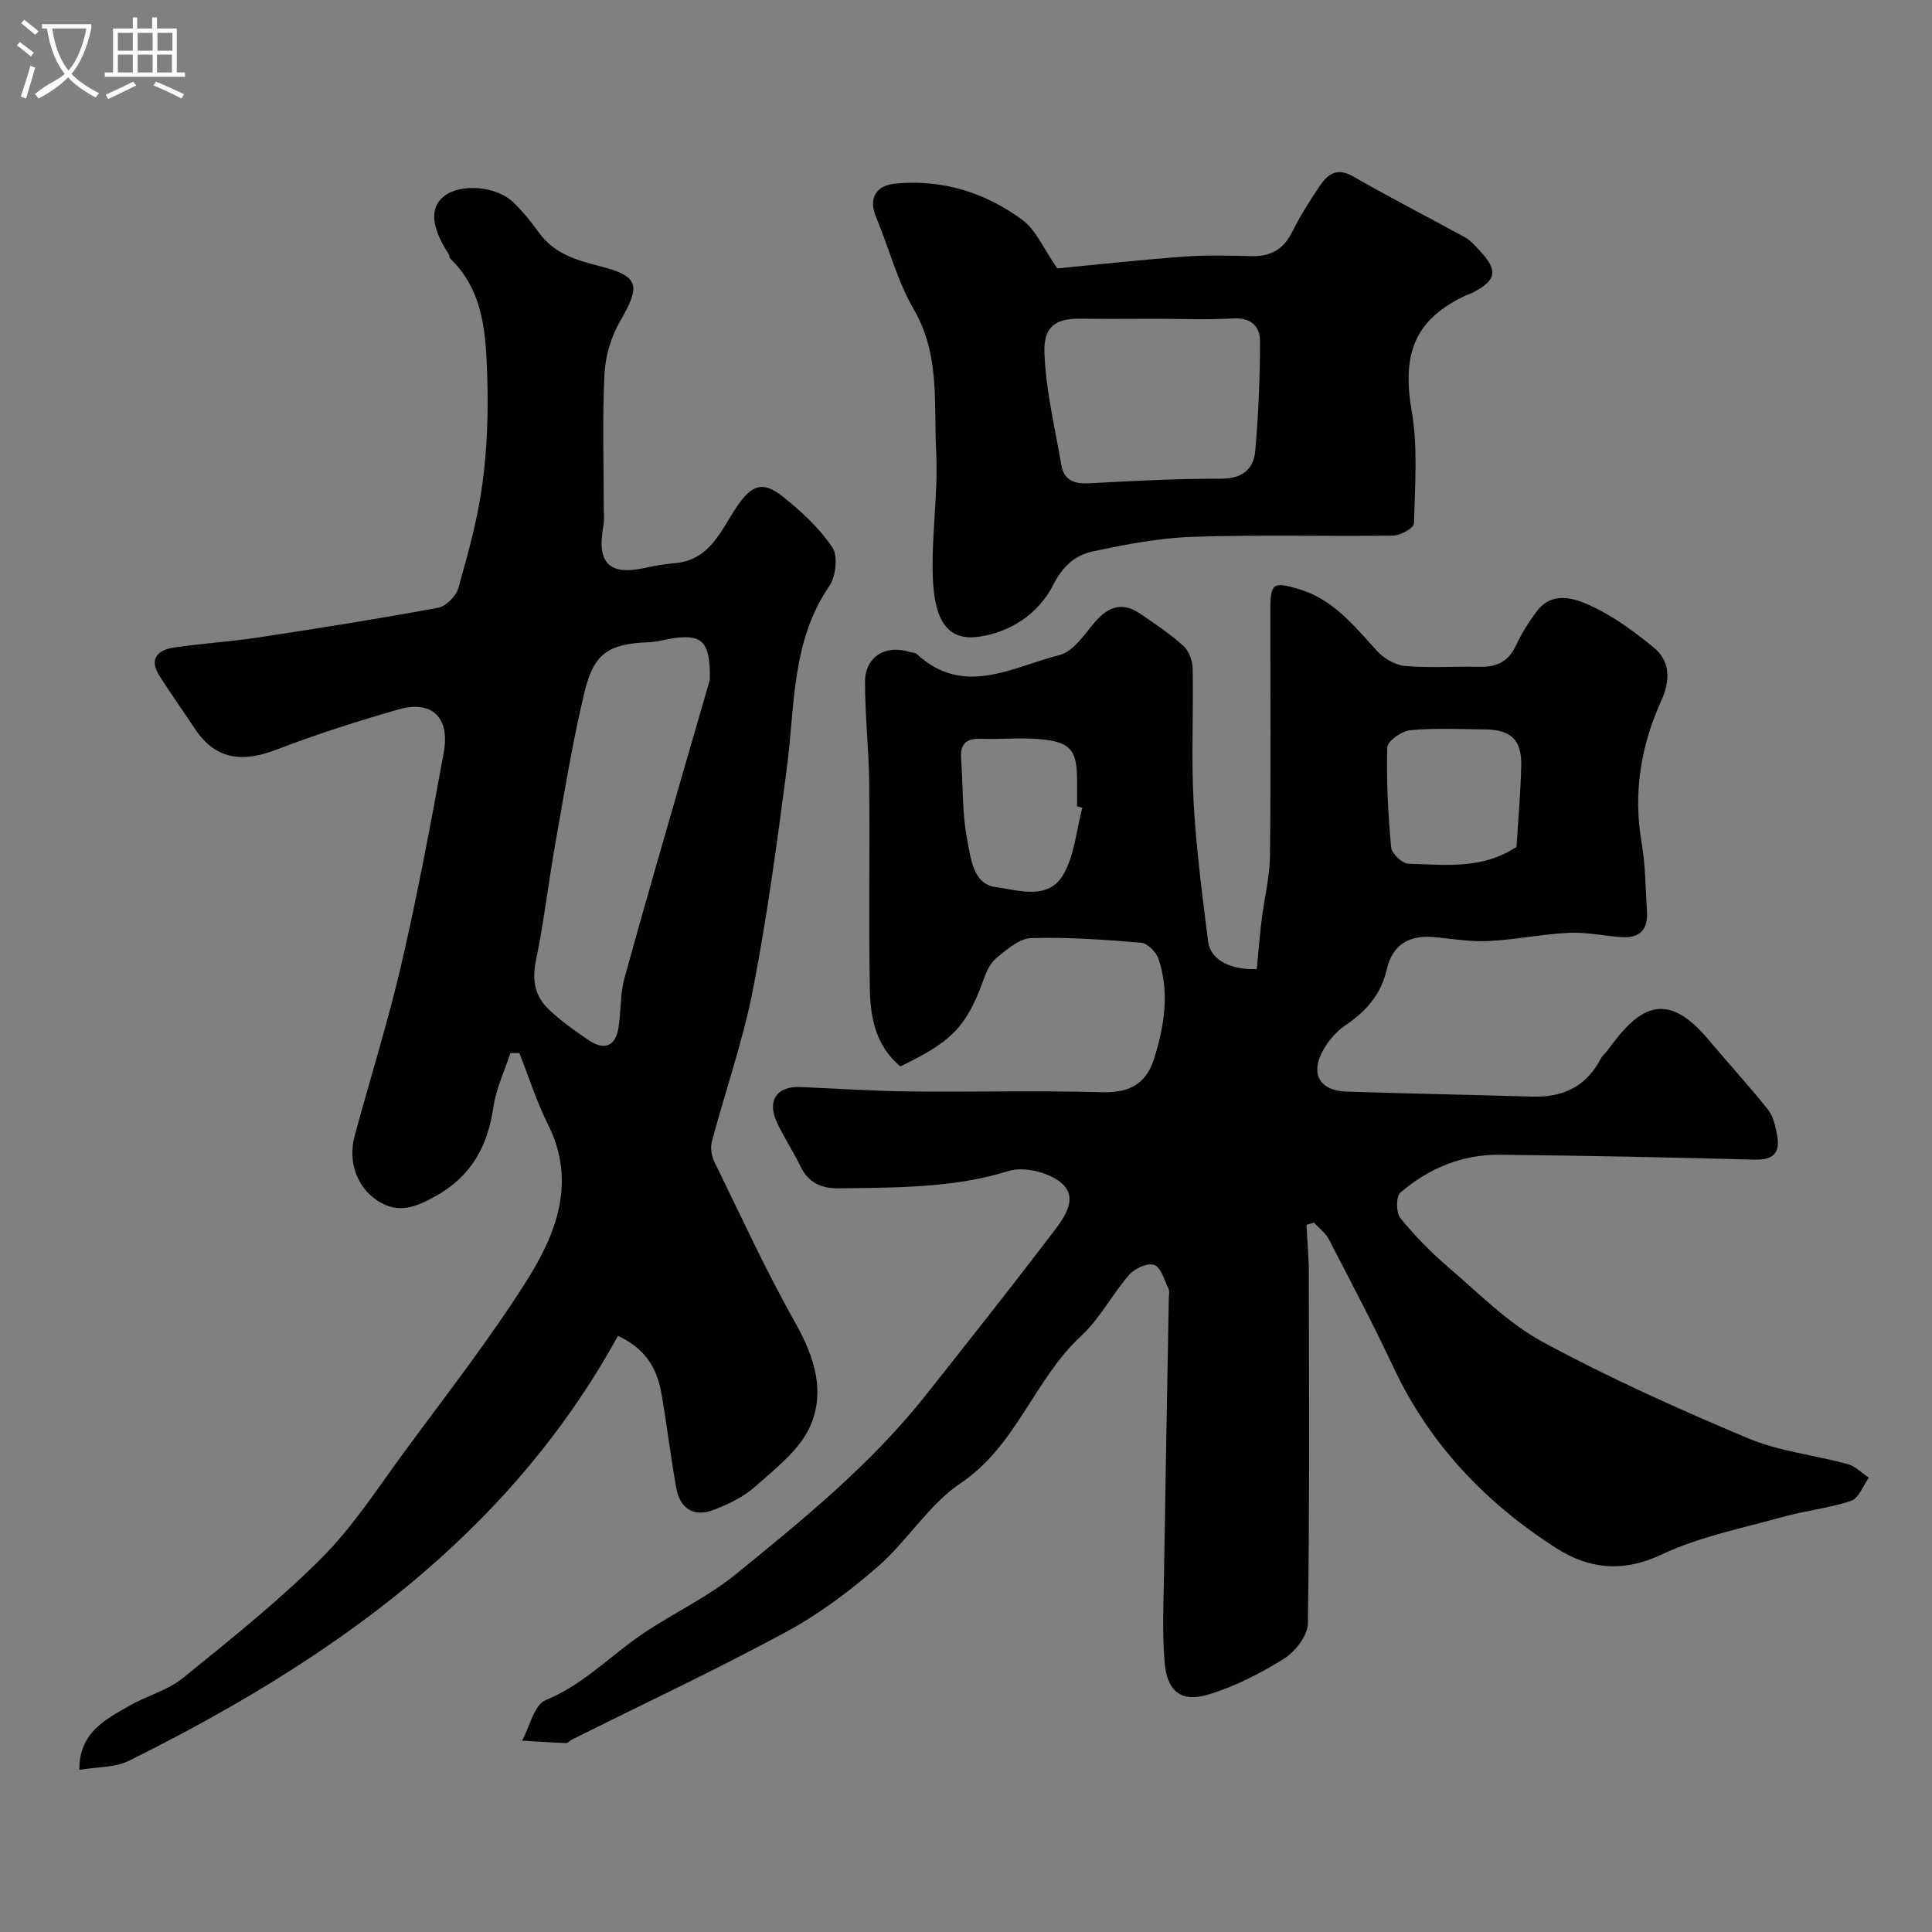
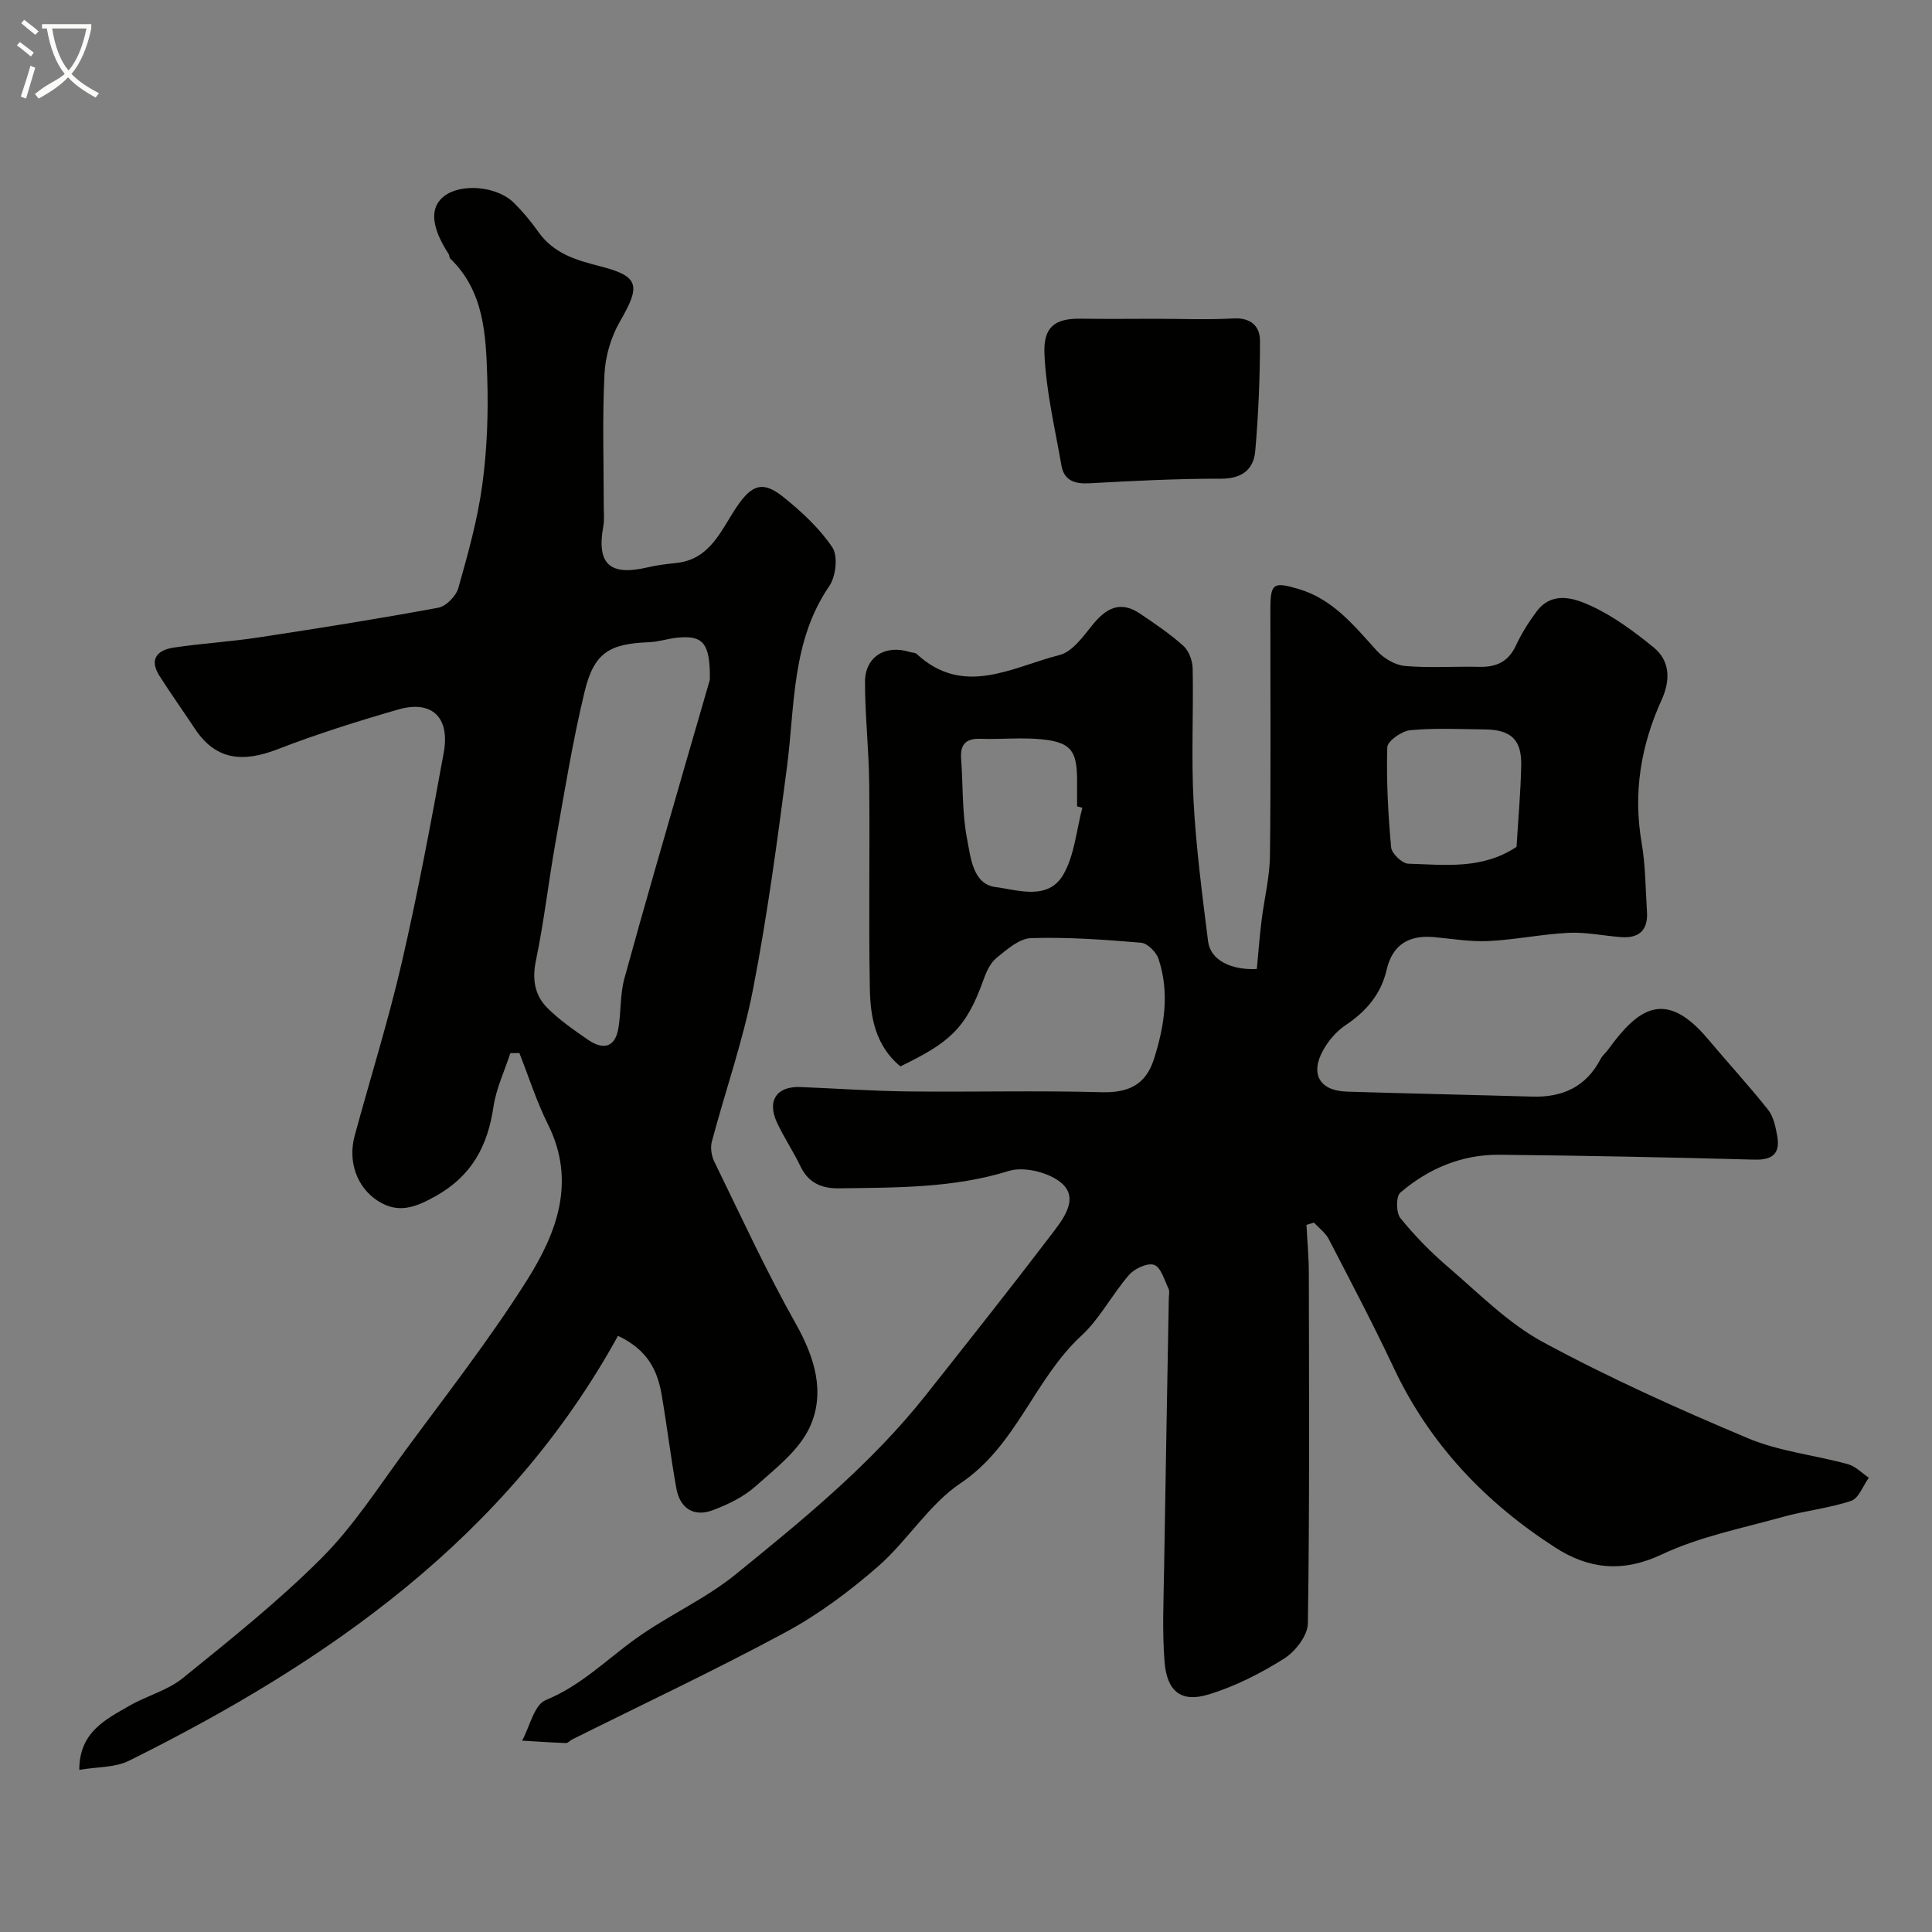
<svg xmlns="http://www.w3.org/2000/svg" enable-background="new 0 0 400 400" viewBox="0 0 400 400">
  <rect x="0" y="0" width="400" height="400" fill="#808080" stroke="none" />
  <path d="m6.4 11.7c-1-.8-1.9-1.6-2.9-2.3l.6-.7c.9.7 1.9 1.4 2.9 2.2zm-2.1 8.3c.7-2.1 1.4-4.2 2-6.4.2.1.6.3 1 .4-.7 2.3-1.3 4.4-1.9 6.4zm3-12.8c-1.1-.9-2.1-1.7-2.9-2.4l.6-.7c1 .8 2 1.5 3 2.4zm1.4-1.3v-.9h10.2v.9c-.9 4.2-2.3 7.3-4.1 9.4 1.3 1.4 3.2 2.7 5.7 4-.2.2-.4.5-.7.9-2.5-1.4-4.4-2.7-5.7-4.2-1.4 1.5-3.5 3-6.1 4.4 0 0 0 0-.1-.1-.3-.4-.5-.7-.7-.8 2.7-2.3 4.7-2.8 6.2-4.2-1.8-2.2-3-5.3-3.7-9.4zm9.2 0h-7.1c.6 3.8 1.7 6.7 3.4 8.7 1.7-2 2.9-4.8 3.7-8.7z" fill="#fbfcfa" />
-   <path d="m31.6 3.6h.9v2.3h4.1v9.1h1.7v.9h-16.6v-.9h1.7v-9.1h4.1v-2.3h.9v2.3h3.1v-2.3zm-4 13.3.6.8c-1.9.9-3.8 1.9-5.8 2.8-.2-.3-.3-.6-.5-.9 2-.9 3.9-1.8 5.7-2.7zm-3.2-10.1v3.7h3.1v-3.7zm0 4.5v3.7h3.1v-3.7zm4.1-4.5v3.7h3.1v-3.7zm0 4.5v3.7h3.1v-3.7zm9.1 9.1c-2.1-1.1-4.1-2-5.8-2.7l.5-.8c2.2.9 4.1 1.8 5.8 2.6zm-1.9-13.6h-3.1v3.7h3.1zm-3.2 4.5v3.7h3.1v-3.7z" fill="#fbfcfa" />
  <g fill="#010100">
    <path d="m186.41 220.79c-5.2-4.35-6.21-10.23-6.32-16.12-.26-14.16.02-28.33-.13-42.49-.07-7-.87-14-.87-21 0-5.21 4.23-7.79 9.27-6.19.47.15 1.09.1 1.41.39 9.76 9.03 19.82 2.7 29.59.24 2.6-.65 4.82-3.73 6.71-6.09 2.81-3.52 5.78-5.31 9.95-2.49 3.11 2.1 6.25 4.21 9.02 6.71 1.14 1.03 1.86 3.09 1.89 4.7.18 9.19-.31 18.4.19 27.57.53 9.66 1.8 19.28 3 28.89.49 3.88 4.76 5.97 10.09 5.71.32-3.36.57-6.66.97-9.93.55-4.53 1.7-9.04 1.75-13.56.21-17 .07-34 .09-50.99.01-5.4.62-5.72 5.75-4.22 7.18 2.09 11.53 7.57 16.25 12.77 1.43 1.58 3.79 3.01 5.84 3.19 5.13.45 10.32.06 15.48.18 3.49.08 5.95-1.07 7.5-4.38 1.16-2.49 2.65-4.88 4.3-7.08 3.23-4.29 7.77-2.77 11.25-1.17 4.67 2.15 8.97 5.34 12.99 8.62 3.47 2.84 3.44 6.89 1.65 10.83-4.3 9.46-5.94 19.22-4.15 29.6.81 4.68.8 9.52 1.11 14.28.25 3.83-1.66 5.55-5.4 5.26-3.6-.28-7.22-1.06-10.8-.89-5.54.27-11.04 1.43-16.58 1.7-3.74.19-7.52-.46-11.28-.81-5.17-.48-8.63 1.53-9.83 6.73-1.18 5.11-4.25 8.65-8.54 11.52-1.85 1.24-3.48 3.14-4.58 5.1-2.8 4.98-.78 8.47 4.89 8.64 12.79.4 25.57.66 38.36 1.03 6.28.19 11.15-2.02 14.15-7.78.37-.72 1.07-1.26 1.55-1.93 6.1-8.42 11.76-12.8 20.66-2.23 4.13 4.91 8.48 9.64 12.47 14.66 1.12 1.42 1.55 3.53 1.89 5.4.66 3.6-.89 5.03-4.69 4.93-17.6-.47-35.2-.84-52.8-1.01-7.77-.08-14.7 2.84-20.54 7.84-.91.78-.89 4.15.01 5.27 2.96 3.66 6.32 7.08 9.9 10.15 6.35 5.43 12.39 11.61 19.62 15.52 13.73 7.43 28.05 13.86 42.46 19.92 6.49 2.73 13.8 3.47 20.68 5.36 1.58.43 2.89 1.84 4.33 2.81-1.2 1.65-2.08 4.25-3.65 4.78-4.59 1.54-9.51 2.03-14.19 3.34-8.42 2.35-17.2 4.07-25.02 7.76-8.12 3.83-15.15 3.02-22.03-1.41-14.49-9.33-26.03-21.41-33.47-37.22-4.24-9.01-8.88-17.82-13.46-26.66-.68-1.31-2.03-2.28-3.06-3.41-.52.16-1.04.32-1.55.47.17 3.35.49 6.7.49 10.04.04 24.16.17 48.33-.2 72.49-.04 2.52-2.63 5.84-4.97 7.3-4.88 3.06-10.19 5.77-15.69 7.42-5.57 1.67-8.5-.66-9-6.69-.52-6.32-.21-12.71-.11-19.07.29-18.77.65-37.53.98-56.3.01-.67.21-1.44-.06-1.98-.86-1.78-1.54-4.38-2.95-4.92-1.33-.51-4.05.73-5.2 2.04-3.52 4.04-6.04 9.06-9.92 12.64-9.75 9.01-13.38 22.72-24.98 30.51-6.58 4.42-11.01 11.93-17.1 17.24-5.87 5.12-12.26 9.9-19.09 13.59-14.52 7.84-29.47 14.86-44.24 22.23-.44.22-.85.76-1.26.74-3.03-.11-6.06-.32-9.09-.5 1.58-2.9 2.5-7.43 4.88-8.39 7.22-2.95 12.48-8.27 18.55-12.65 6.69-4.83 14.47-8.25 20.84-13.43 14.01-11.39 28.07-22.84 39.37-37.14 8.68-10.97 17.38-21.94 25.86-33.07 2.32-3.04 5.76-7.25 2.48-10.48-2.43-2.38-7.93-3.8-11.17-2.8-11.6 3.6-23.37 3.44-35.2 3.61-3.62.05-6.34-1.12-7.99-4.57-1.48-3.09-3.42-5.96-4.86-9.06-2.1-4.53-.06-7.53 4.84-7.34 7.44.29 14.89.83 22.33.91 13.33.15 26.67-.21 39.99.16 5.61.16 9.2-1.51 10.91-6.91 2.16-6.84 3.25-13.76.92-20.72-.47-1.4-2.29-3.21-3.61-3.32-7.57-.64-15.2-1.19-22.78-.95-2.45.08-5.02 2.37-7.16 4.11-1.3 1.06-2.12 2.92-2.71 4.59-3.65 10.24-7.22 13-17.18 17.86zm127.57-45.45c.35-5.73.86-11.3.97-16.89.1-5.32-2.12-7.37-7.52-7.43-5.16-.06-10.34-.32-15.45.16-1.76.16-4.72 2.25-4.76 3.53-.2 6.9.17 13.85.8 20.73.12 1.28 2.28 3.34 3.55 3.38 7.51.21 15.22 1.27 22.41-3.48zm-89.89-8.1c-.36-.1-.73-.19-1.09-.29 0-1.83.01-3.66 0-5.49-.03-6.09-1.31-7.8-7.42-8.4-4.14-.41-8.36.05-12.54-.1-3.02-.11-4.27 1.1-4.05 4.11.41 5.58.18 11.27 1.25 16.71.73 3.74 1.17 9.26 5.85 9.87s10.96 2.89 14.11-2.66c2.28-4.02 2.66-9.13 3.89-13.75z" />
    <path d="m127.95 276.57c-22.94 41.66-59.89 67.42-101.23 87.97-2.92 1.45-6.66 1.26-10.3 1.89-.02-7.8 5.43-10.43 10.41-13.29 3.59-2.06 7.87-3.16 11.01-5.7 9.84-7.97 19.8-15.91 28.73-24.85 6.54-6.54 11.66-14.53 17.18-22.04 8.6-11.7 17.58-23.18 25.32-35.44 6.16-9.75 10.31-20.48 4.37-32.34-2.36-4.72-3.96-9.82-5.91-14.75-.62.01-1.25.01-1.87.02-1.2 3.71-2.94 7.34-3.5 11.14-1.2 8.09-4.46 14.24-11.94 18.45-4.23 2.38-7.8 3.71-12.01.99-4.34-2.81-6.22-8.14-4.78-13.47 3.23-11.93 6.95-23.73 9.73-35.76 3.33-14.42 6.06-28.99 8.71-43.56 1.34-7.36-2.49-10.94-9.44-8.93-8.41 2.43-16.79 5.06-24.95 8.22-6.98 2.7-12.7 2.45-17.12-4.23-2.43-3.67-4.99-7.25-7.35-10.97-2.21-3.48-.4-5.35 2.98-5.85 5.83-.86 11.73-1.21 17.55-2.1 12.43-1.89 24.84-3.86 37.2-6.15 1.63-.3 3.69-2.42 4.16-4.09 1.98-7.02 3.97-14.12 4.95-21.33 1-7.34 1.27-14.86 1.03-22.27-.28-8.79-.63-17.8-7.66-24.6-.21-.2-.15-.66-.32-.92-3.61-5.54-3.98-9.56-1.05-11.92 3.47-2.8 10.98-2.22 14.54 1.3 1.86 1.84 3.56 3.88 5.07 6.02 3.17 4.48 7.77 5.84 12.84 7.13 8.11 2.07 8.34 4.01 4.09 11.35-1.87 3.22-3.06 7.24-3.24 10.96-.46 9.14-.15 18.32-.15 27.49 0 1.33.15 2.7-.09 3.99-1.42 7.87 1.32 10.39 9.24 8.52 1.91-.45 3.87-.68 5.82-.88 7.16-.75 9.32-6.86 12.62-11.72 3.09-4.54 5.38-5.32 9.53-2 3.8 3.04 7.53 6.49 10.21 10.48 1.2 1.79.73 6.01-.63 8-7.86 11.48-7.1 24.75-8.78 37.59-2.01 15.37-4.07 30.77-7.03 45.98-2.07 10.63-5.72 20.95-8.51 31.46-.34 1.27-.07 2.97.52 4.17 5.5 11.24 10.72 22.63 16.85 33.52 3.96 7.03 6.17 14.31 2.9 21.43-2.22 4.82-7.11 8.58-11.27 12.28-2.47 2.2-5.7 3.74-8.84 4.92-3.88 1.45-6.76-.38-7.51-4.52-1.15-6.41-1.93-12.89-3.03-19.31-.84-5.03-2.87-9.37-9.05-12.28zm19.02-135.84c.1-7.72-1.5-9.24-6.8-8.7-1.94.2-3.85.86-5.79.93-8.23.32-11.39 2.17-13.34 10.23-2.48 10.26-4.16 20.71-6.01 31.11-1.46 8.17-2.38 16.45-4.07 24.56-.81 3.89-.27 7.16 2.32 9.78 2.51 2.53 5.52 4.6 8.47 6.64 3.1 2.13 5.61 1.67 6.29-2.45.56-3.38.33-6.93 1.22-10.2 4.07-14.87 8.41-29.67 12.66-44.48 1.89-6.55 3.8-13.09 5.05-17.42z" />
-     <path d="m218.9 55.57c7.97-.76 17.12-1.77 26.29-2.45 4.64-.34 9.32-.19 13.98-.09 3.86.08 6.53-1.36 8.31-4.91 1.67-3.34 3.67-6.54 5.77-9.64 1.64-2.42 3.56-3.88 6.89-1.96 7.63 4.4 15.49 8.39 23.21 12.64 1.13.62 2.04 1.7 2.94 2.66 3.98 4.24 3.59 6.26-1.65 8.9-.29.15-.63.2-.93.34-10.74 4.94-13.51 12.06-11.44 23.99 1.32 7.59.67 15.56.48 23.34-.02.91-2.78 2.48-4.29 2.5-13.82.19-27.66-.21-41.46.25-6.96.23-13.94 1.57-20.78 3.03-3.59.77-6.18 3.01-8.15 6.91-3 5.93-8.82 9.84-15.49 10.76-6.55.89-9.09-3.58-9.44-12.08-.36-8.73 1.14-17.55.68-26.27-.51-9.86.85-19.98-4.59-29.35-3.45-5.94-5.2-12.86-7.88-19.27-1.56-3.74-.05-6.47 4.02-6.86 9.75-.93 18.6 1.84 26.3 7.52 2.81 2.06 4.33 5.88 7.23 10.04zm20.42 10.43c-5.16 0-10.32.07-15.48-.02-5.46-.09-7.83 1.71-7.6 7.23.32 7.74 2.18 15.43 3.51 23.12.55 3.16 2.71 3.89 5.77 3.73 9.08-.5 18.17-.97 27.26-.95 4.37.01 6.77-1.9 7.11-5.77.66-7.55.97-15.15.98-22.72.01-3.1-1.9-4.91-5.58-4.69-5.31.3-10.65.07-15.97.07z" />
+     <path d="m218.9 55.57zm20.42 10.43c-5.16 0-10.32.07-15.48-.02-5.46-.09-7.83 1.71-7.6 7.23.32 7.74 2.18 15.43 3.51 23.12.55 3.16 2.71 3.89 5.77 3.73 9.08-.5 18.17-.97 27.26-.95 4.37.01 6.77-1.9 7.11-5.77.66-7.55.97-15.15.98-22.72.01-3.1-1.9-4.91-5.58-4.69-5.31.3-10.65.07-15.97.07z" />
  </g>
</svg>